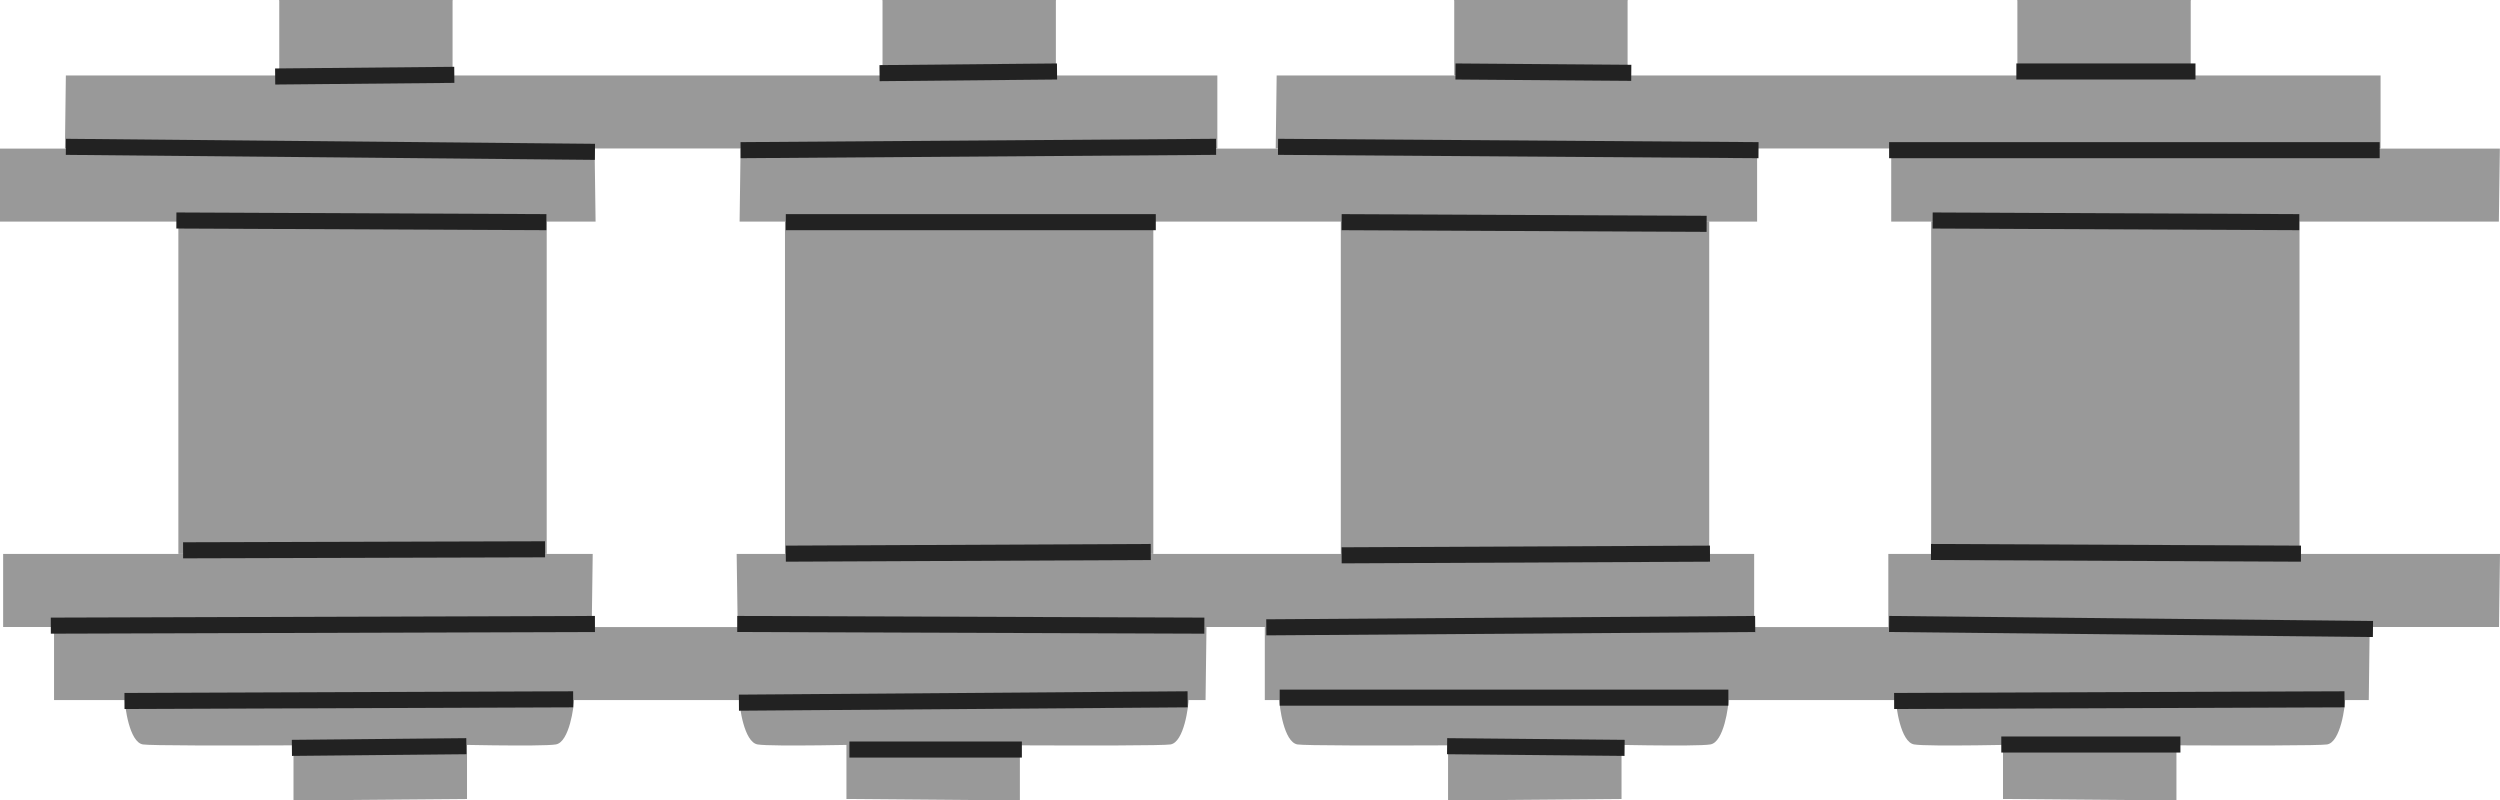
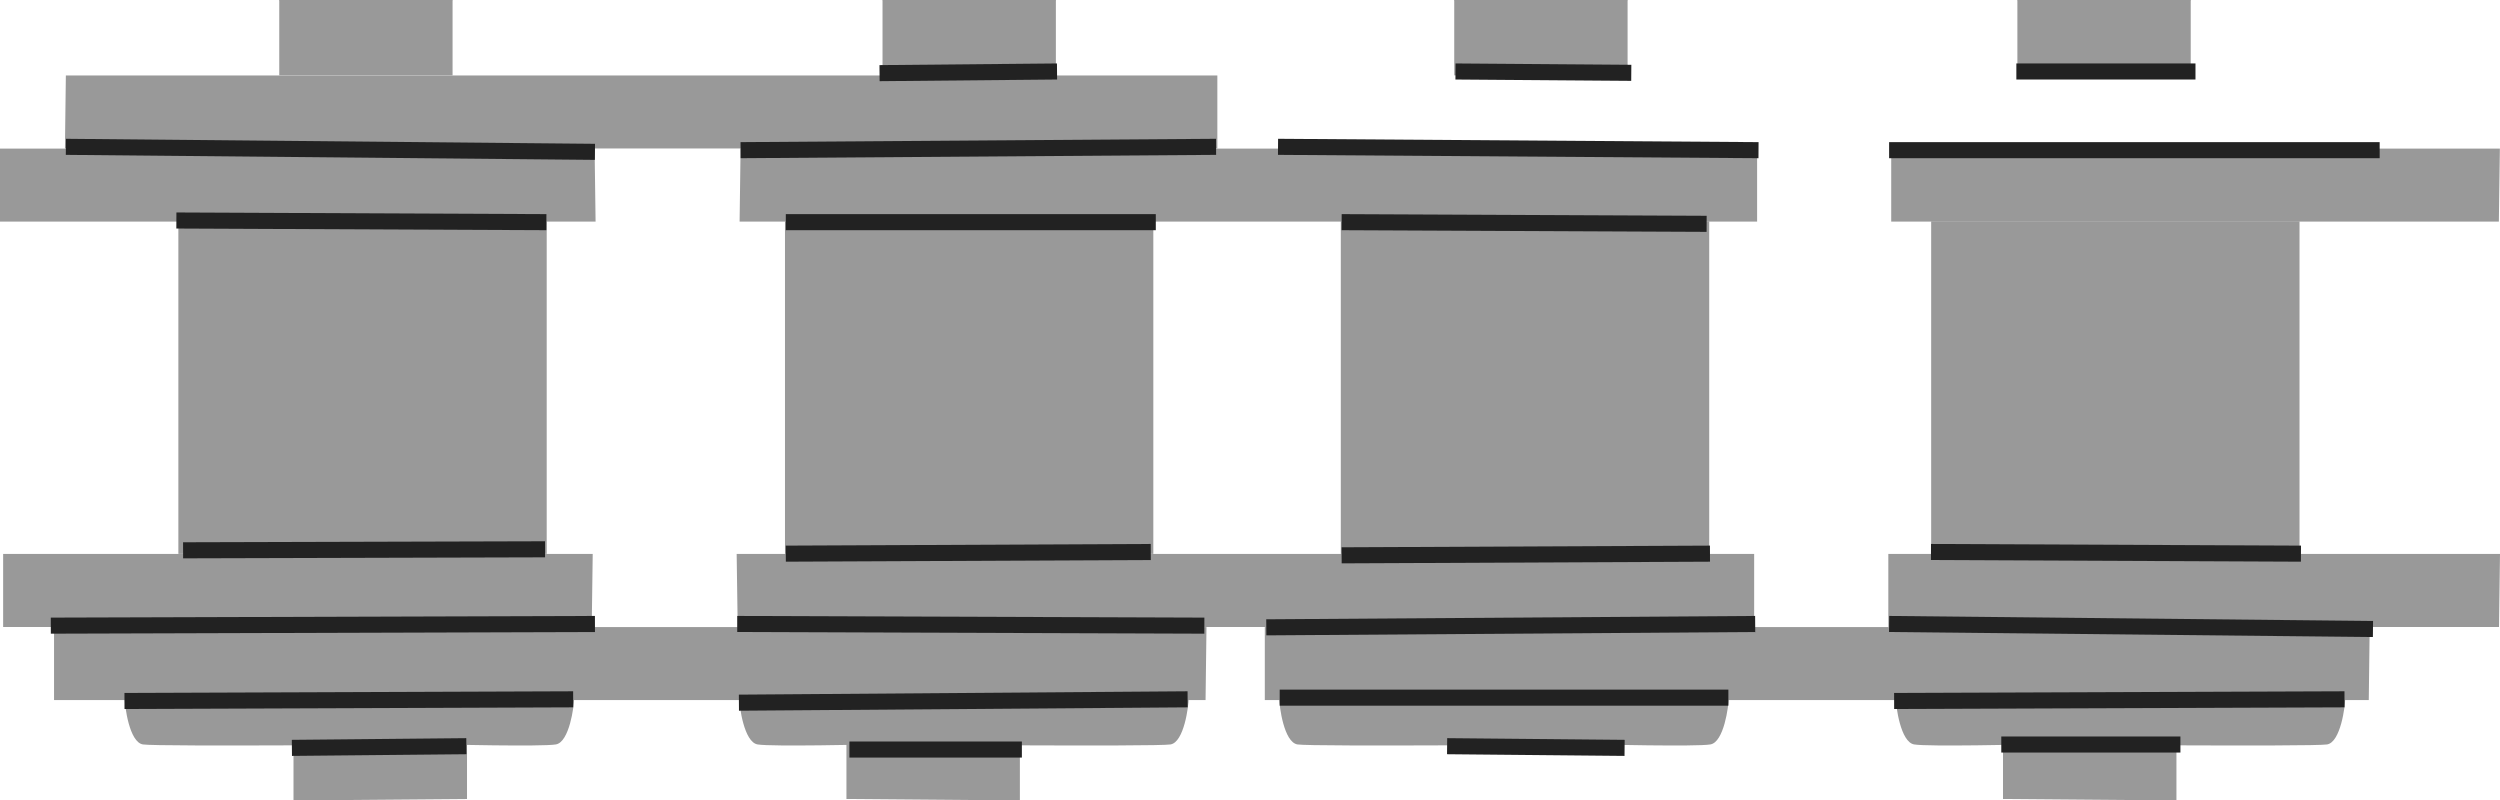
<svg xmlns="http://www.w3.org/2000/svg" version="1.1" id="image_1_" x="0px" y="0px" width="124.436px" height="39.841px" viewBox="0 0 124.436 39.841" enable-background="new 0 0 124.436 39.841" xml:space="preserve">
  <g>
    <path fill="#999999" d="M86.042,34.78c0,0.349-0.231,2.166-0.911,2.274c-0.677,0.118-5.674,0-5.674,0   s-14.195,0.118-14.875,0c-0.683-0.108-0.906-1.925-0.906-2.274H86.042z" />
-     <polygon fill="#999999" points="63.545,3.757 118.492,3.757 118.492,7.391 63.498,7.391  " />
    <rect x="66.738" y="11.015" fill="#999999" width="18.337" height="16.554" />
-     <polygon fill="#999999" points="80.711,34.78 80.711,39.769 72.076,39.841 72.076,34.78  " />
    <rect x="72.384" fill="#999999" width="8.628" height="3.752" />
    <path fill="#999999" d="M72.384,0c0,0,3.754,5.231,8.628,0" />
    <path fill="#999999" d="M36.798,34.78c0,0.349,0.231,2.166,0.913,2.274c0.677,0.118,5.674,0,5.674,0   s14.192,0.118,14.875,0c0.68-0.108,0.903-1.925,0.903-2.274H36.798z" />
    <rect x="39.072" y="11.015" fill="#999999" width="18.334" height="16.554" />
    <polygon fill="#999999" points="42.131,34.78 42.131,39.769 50.764,39.841 50.764,34.78  " />
    <rect x="43.927" fill="#999999" width="8.628" height="3.752" />
    <path fill="#999999" d="M43.927,0c0,0,3.755,5.231,8.628,0" />
    <polygon fill="#999999" points="36.862,7.397 87.459,7.397 87.459,11.031 36.813,11.031  " />
    <path fill="#999999" d="M94.365,34.78c0,0.349,0.231,2.166,0.913,2.274c0.677,0.118,5.674,0,5.674,0   s14.192,0.118,14.875,0c0.68-0.108,0.903-1.925,0.903-2.274H94.365z" />
    <rect x="96.123" y="11.015" fill="#999999" width="18.334" height="16.554" />
    <polygon fill="#999999" points="99.698,34.78 99.698,39.769 108.331,39.841 108.331,34.78  " />
    <rect x="100.414" fill="#999999" width="8.628" height="3.752" />
    <path fill="#999999" d="M109.042,0c0,0-3.752,5.231-8.628,0" />
    <path fill="#999999" d="M28.575,34.78c0,0.349-0.231,2.166-0.911,2.274c-0.677,0.118-5.674,0-5.674,0   s-14.195,0.118-14.875,0C6.432,36.946,6.209,35.129,6.209,34.78H28.575z" />
    <rect x="8.878" y="11.015" fill="#999999" width="18.334" height="16.554" />
    <polygon fill="#999999" points="23.245,34.78 23.245,39.769 14.609,39.841 14.609,34.78  " />
    <rect x="13.9" fill="#999999" width="8.626" height="3.752" />
    <path fill="#999999" d="M13.9,0c0,0,3.752,5.231,8.626,0" />
    <polygon fill="#999999" points="124.43,7.397 94.134,7.397 94.134,11.031 124.379,11.031  " />
    <polygon fill="#999999" points="117.904,34.847 62.955,34.847 62.955,31.213 117.95,31.213  " />
    <polygon fill="#999999" points="3.278,3.757 60.593,3.757 60.593,7.391 3.232,7.391  " />
    <polygon fill="#999999" points="60.006,34.847 2.69,34.847 2.69,31.213 60.052,31.213  " />
    <polygon fill="#999999" points="124.387,31.207 93.99,31.207 93.99,27.573 124.436,27.573  " />
    <polygon fill="#999999" points="29.596,7.397 0,7.397 0,11.031 29.645,11.031  " />
    <polygon fill="#999999" points="29.453,31.207 0.156,31.207 0.156,27.573 29.502,27.573  " />
    <polygon fill="#999999" points="36.718,31.207 87.312,31.207 87.312,27.573 36.667,27.573  " />
    <line fill="none" stroke="#222222" stroke-width="0.8" x1="8.779" y1="10.975" x2="27.196" y2="11.058" />
    <line fill="none" stroke="#222222" stroke-width="0.8" x1="39.113" y1="11.058" x2="57.529" y2="11.058" />
    <line fill="none" stroke="#222222" stroke-width="0.8" x1="66.779" y1="11.058" x2="84.946" y2="11.141" />
-     <line fill="none" stroke="#222222" stroke-width="0.8" x1="96.196" y1="10.975" x2="114.446" y2="11.058" />
    <line fill="none" stroke="#222222" stroke-width="0.8" x1="118.446" y1="7.475" x2="94.029" y2="7.475" />
    <line fill="none" stroke="#222222" stroke-width="0.8" x1="87.529" y1="7.475" x2="63.613" y2="7.308" />
    <line fill="none" stroke="#222222" stroke-width="0.8" x1="60.529" y1="7.308" x2="36.863" y2="7.475" />
    <line fill="none" stroke="#222222" stroke-width="0.8" x1="29.613" y1="7.558" x2="3.279" y2="7.308" />
-     <line fill="none" stroke="#222222" stroke-width="0.8" x1="13.696" y1="3.808" x2="22.613" y2="3.725" />
    <line fill="none" stroke="#222222" stroke-width="0.8" x1="43.779" y1="3.641" x2="52.613" y2="3.558" />
    <line fill="none" stroke="#222222" stroke-width="0.8" x1="72.446" y1="3.558" x2="81.196" y2="3.625" />
    <line fill="none" stroke="#222222" stroke-width="0.8" x1="100.363" y1="3.558" x2="109.279" y2="3.558" />
    <line fill="none" stroke="#222222" stroke-width="0.8" x1="114.529" y1="27.558" x2="96.113" y2="27.475" />
    <line fill="none" stroke="#222222" stroke-width="0.8" x1="85.113" y1="27.558" x2="66.779" y2="27.641" />
    <line fill="none" stroke="#222222" stroke-width="0.8" x1="57.279" y1="27.475" x2="39.113" y2="27.558" />
    <line fill="none" stroke="#222222" stroke-width="0.8" x1="27.129" y1="27.341" x2="9.113" y2="27.391" />
    <line fill="none" stroke="#222222" stroke-width="0.8" x1="2.529" y1="31.141" x2="29.613" y2="31.058" />
    <line fill="none" stroke="#222222" stroke-width="0.8" x1="36.696" y1="31.058" x2="59.946" y2="31.141" />
    <line fill="none" stroke="#222222" stroke-width="0.8" x1="63.029" y1="31.225" x2="87.363" y2="31.058" />
    <line fill="none" stroke="#222222" stroke-width="0.8" x1="94.029" y1="31.058" x2="118.113" y2="31.308" />
    <line fill="none" stroke="#222222" stroke-width="0.8" x1="116.696" y1="34.808" x2="94.279" y2="34.891" />
    <line fill="none" stroke="#222222" stroke-width="0.8" x1="86.029" y1="34.725" x2="63.696" y2="34.725" />
    <line fill="none" stroke="#222222" stroke-width="0.8" x1="59.113" y1="34.808" x2="36.779" y2="34.975" />
    <line fill="none" stroke="#222222" stroke-width="0.8" x1="28.529" y1="34.808" x2="6.196" y2="34.891" />
    <line fill="none" stroke="#222222" stroke-width="0.8" x1="14.529" y1="37.225" x2="23.213" y2="37.141" />
    <line fill="none" stroke="#222222" stroke-width="0.8" x1="42.279" y1="37.308" x2="50.863" y2="37.308" />
    <line fill="none" stroke="#222222" stroke-width="0.8" x1="72.029" y1="37.141" x2="80.863" y2="37.225" />
    <line fill="none" stroke="#222222" stroke-width="0.8" x1="99.613" y1="37.058" x2="108.529" y2="37.058" />
  </g>
</svg>